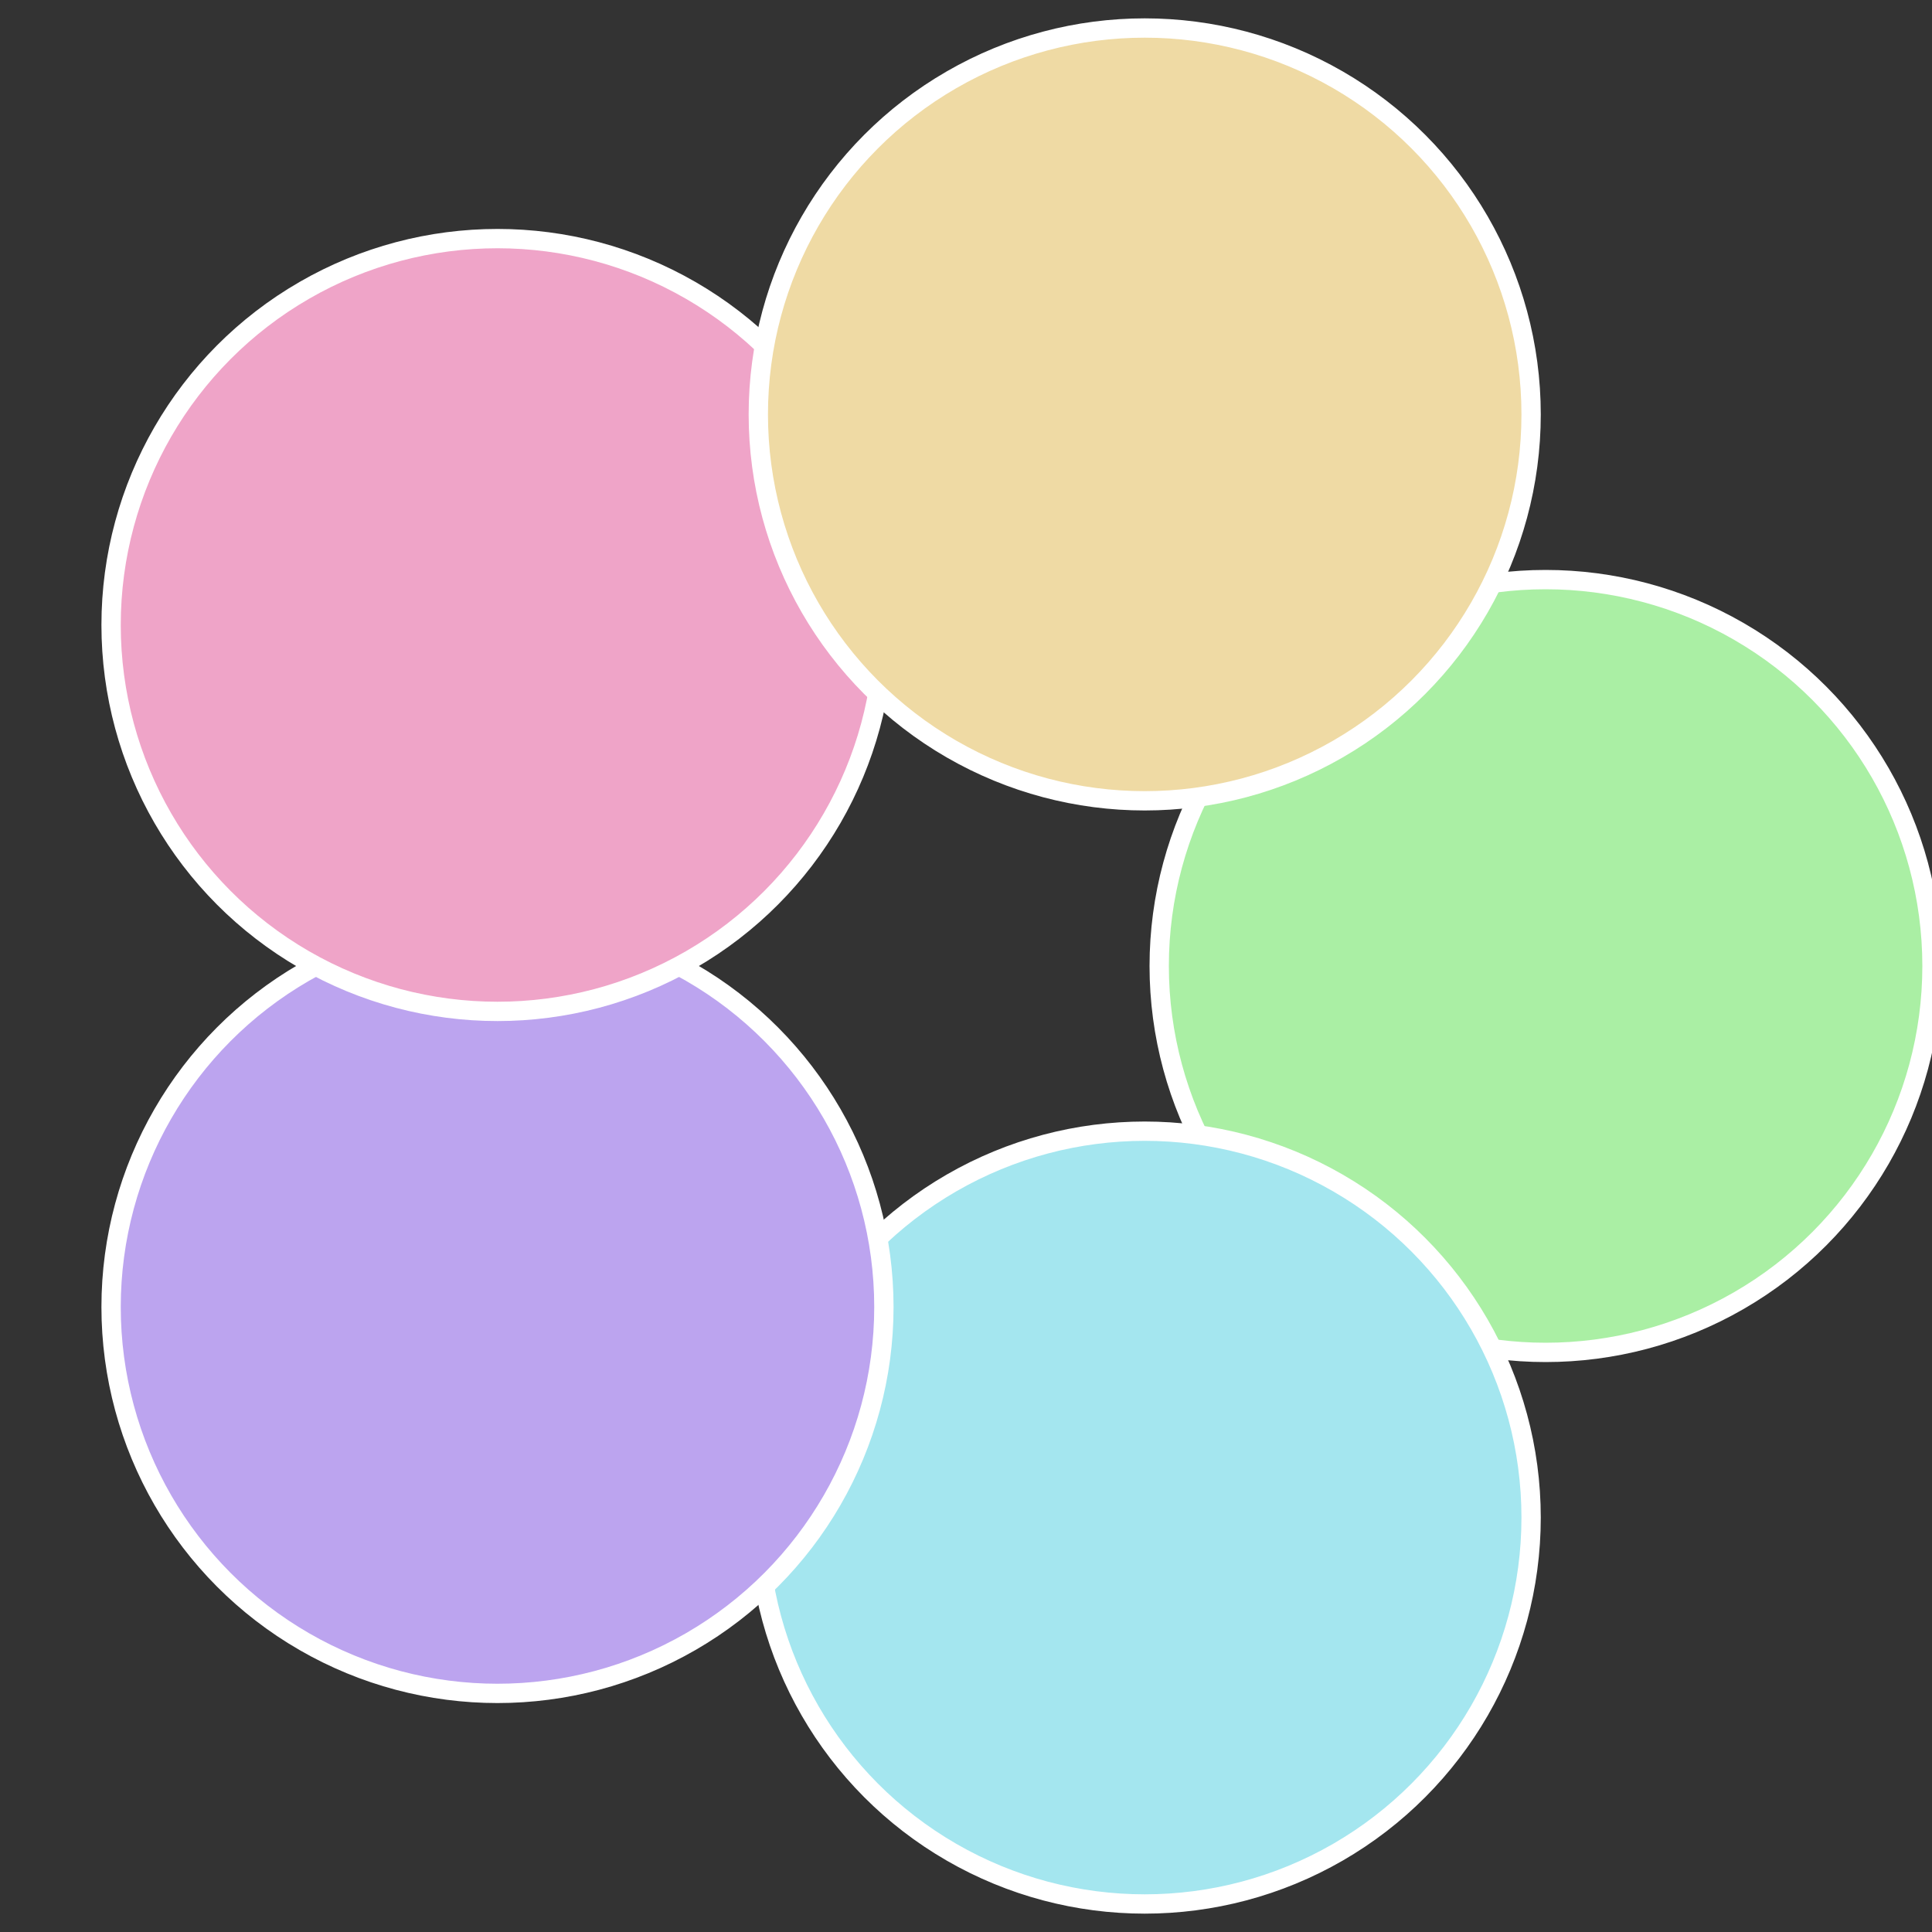
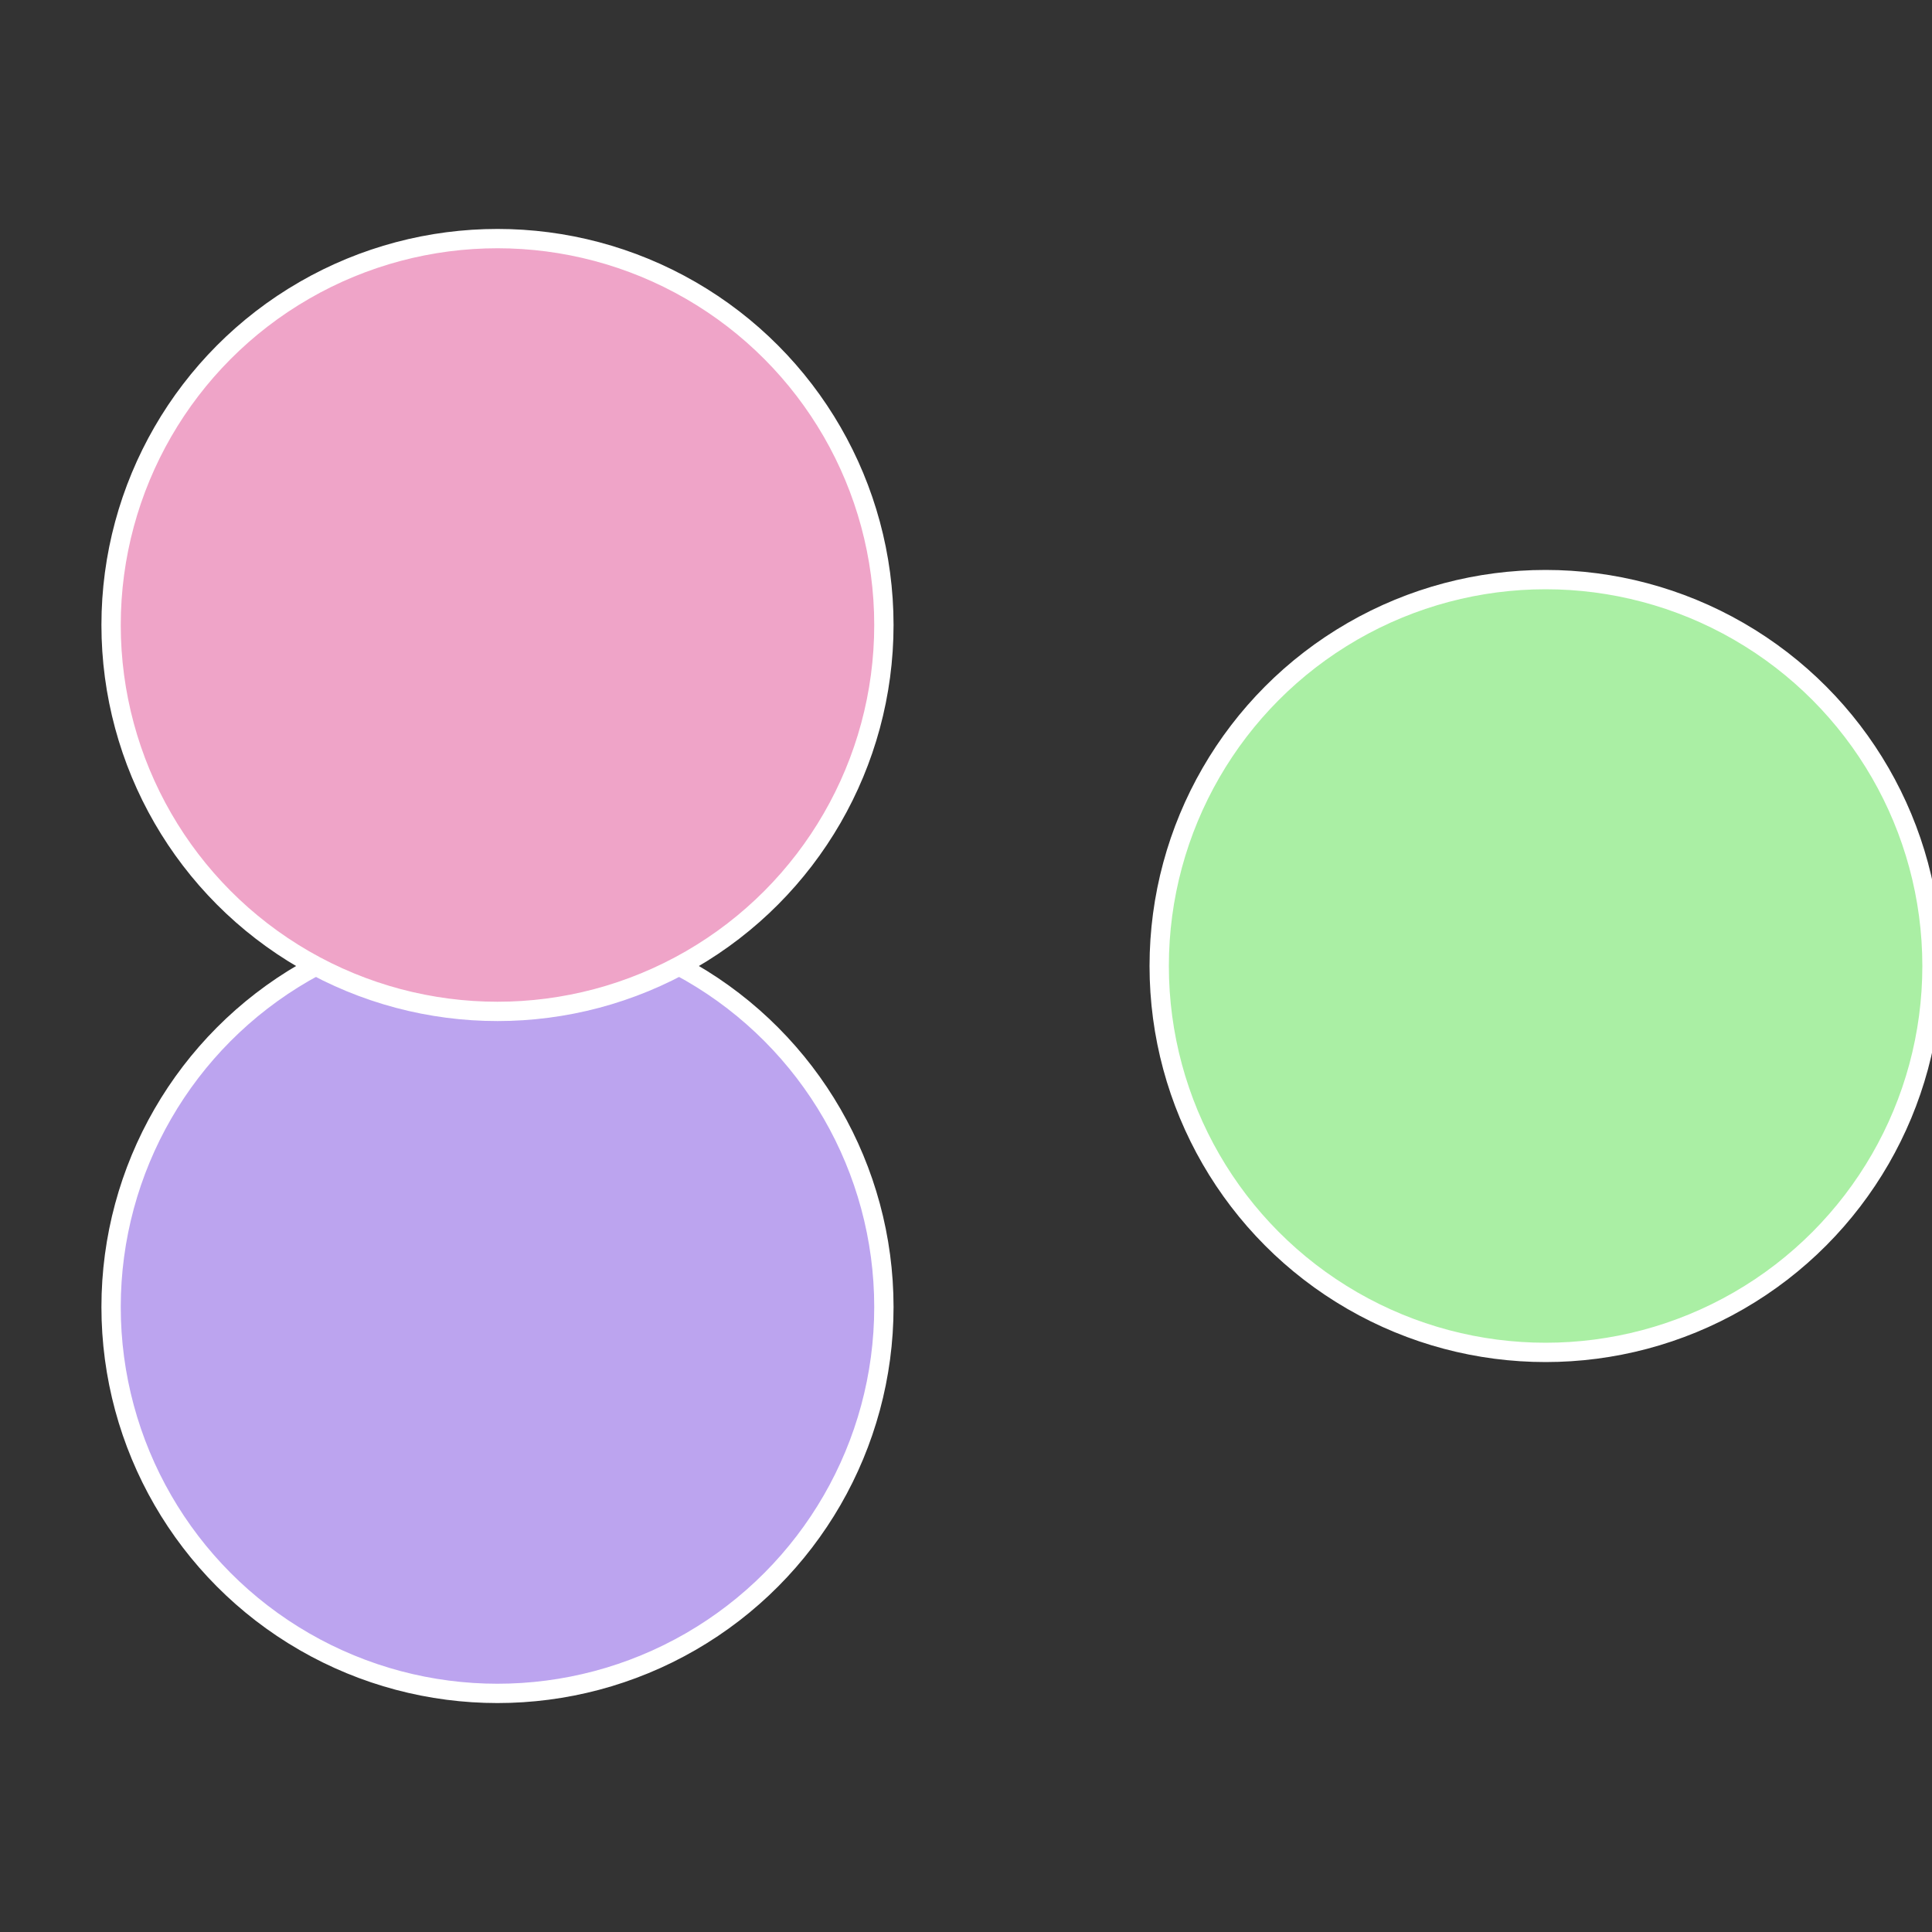
<svg xmlns="http://www.w3.org/2000/svg" width="500" height="500" viewBox="-1 -1 2 2">
  <rect x="-1" y="-1" width="2" height="2" fill="#333333" stroke="none" />
  <circle cx="0.6" cy="0" r="0.4" fill="#aaefa4" stroke="#fff" stroke-width="1%" />
-   <circle cx="0.185" cy="0.571" r="0.4" fill="#a4e6ef" stroke="#fff" stroke-width="1%" />
  <circle cx="-0.485" cy="0.353" r="0.4" fill="#bca4ef" stroke="#fff" stroke-width="1%" />
  <circle cx="-0.485" cy="-0.353" r="0.4" fill="#efa4c8" stroke="#fff" stroke-width="1%" />
-   <circle cx="0.185" cy="-0.571" r="0.4" fill="#efdaa4" stroke="#fff" stroke-width="1%" />
</svg>